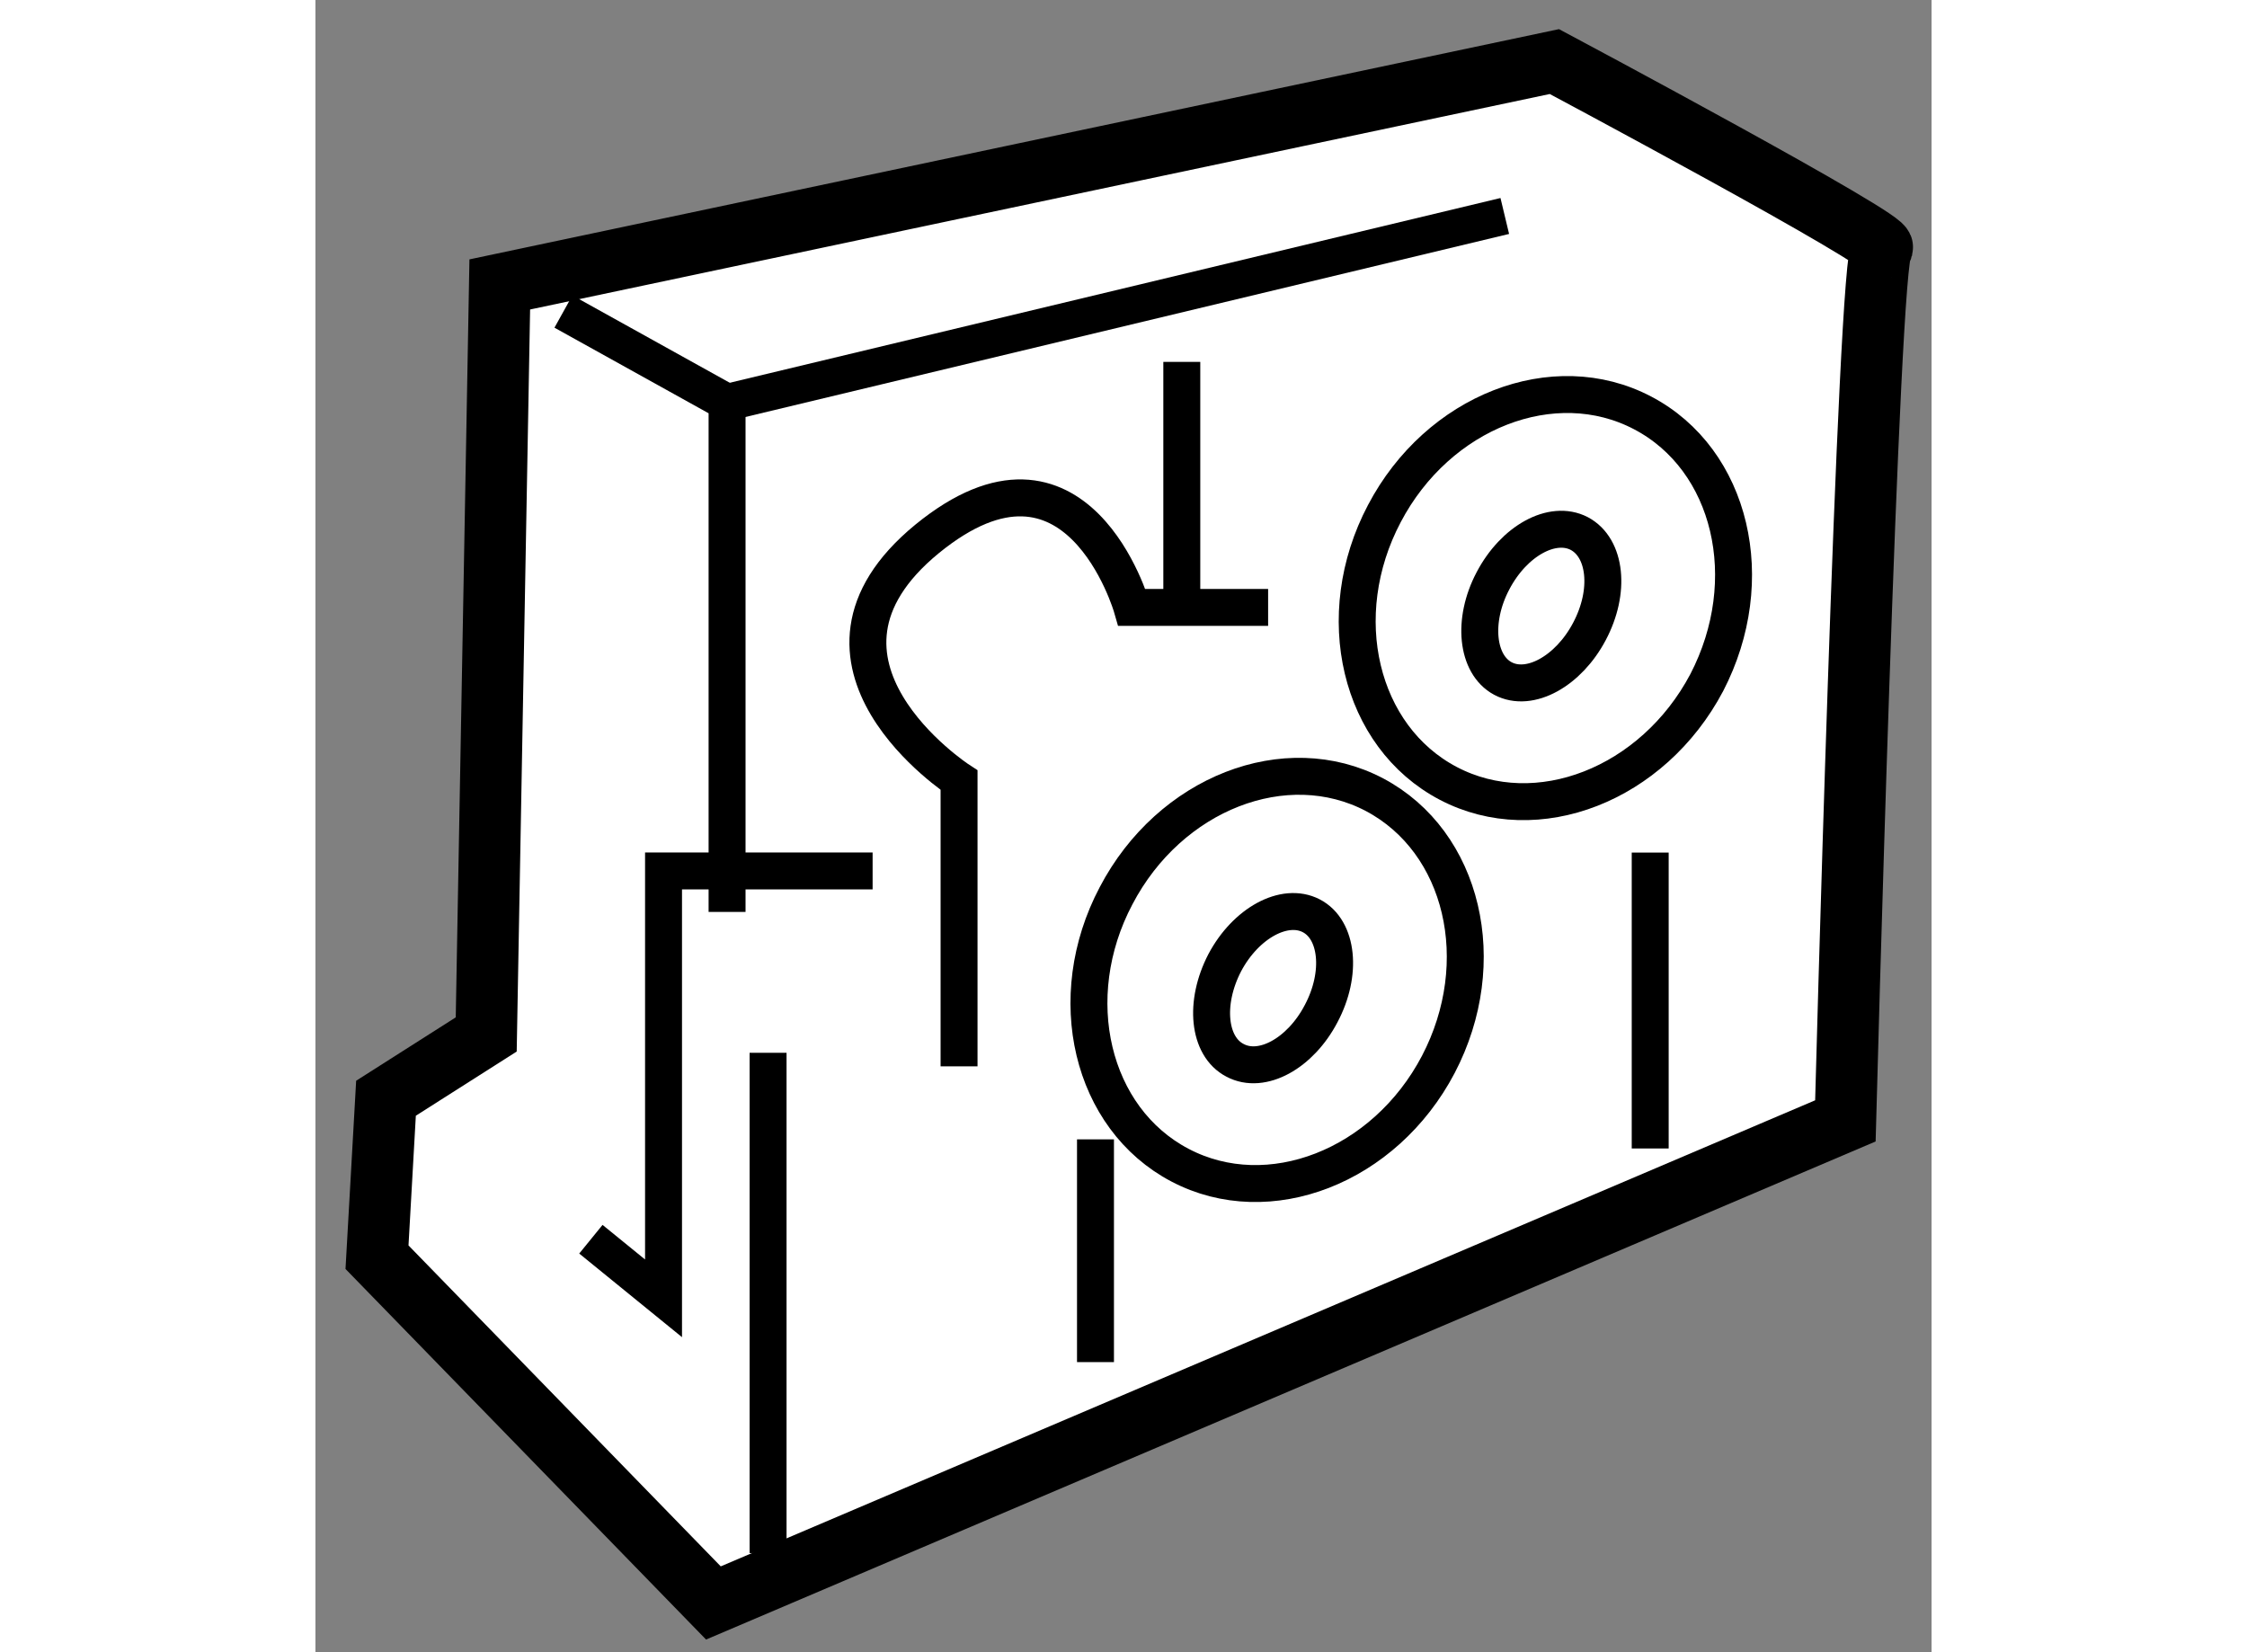
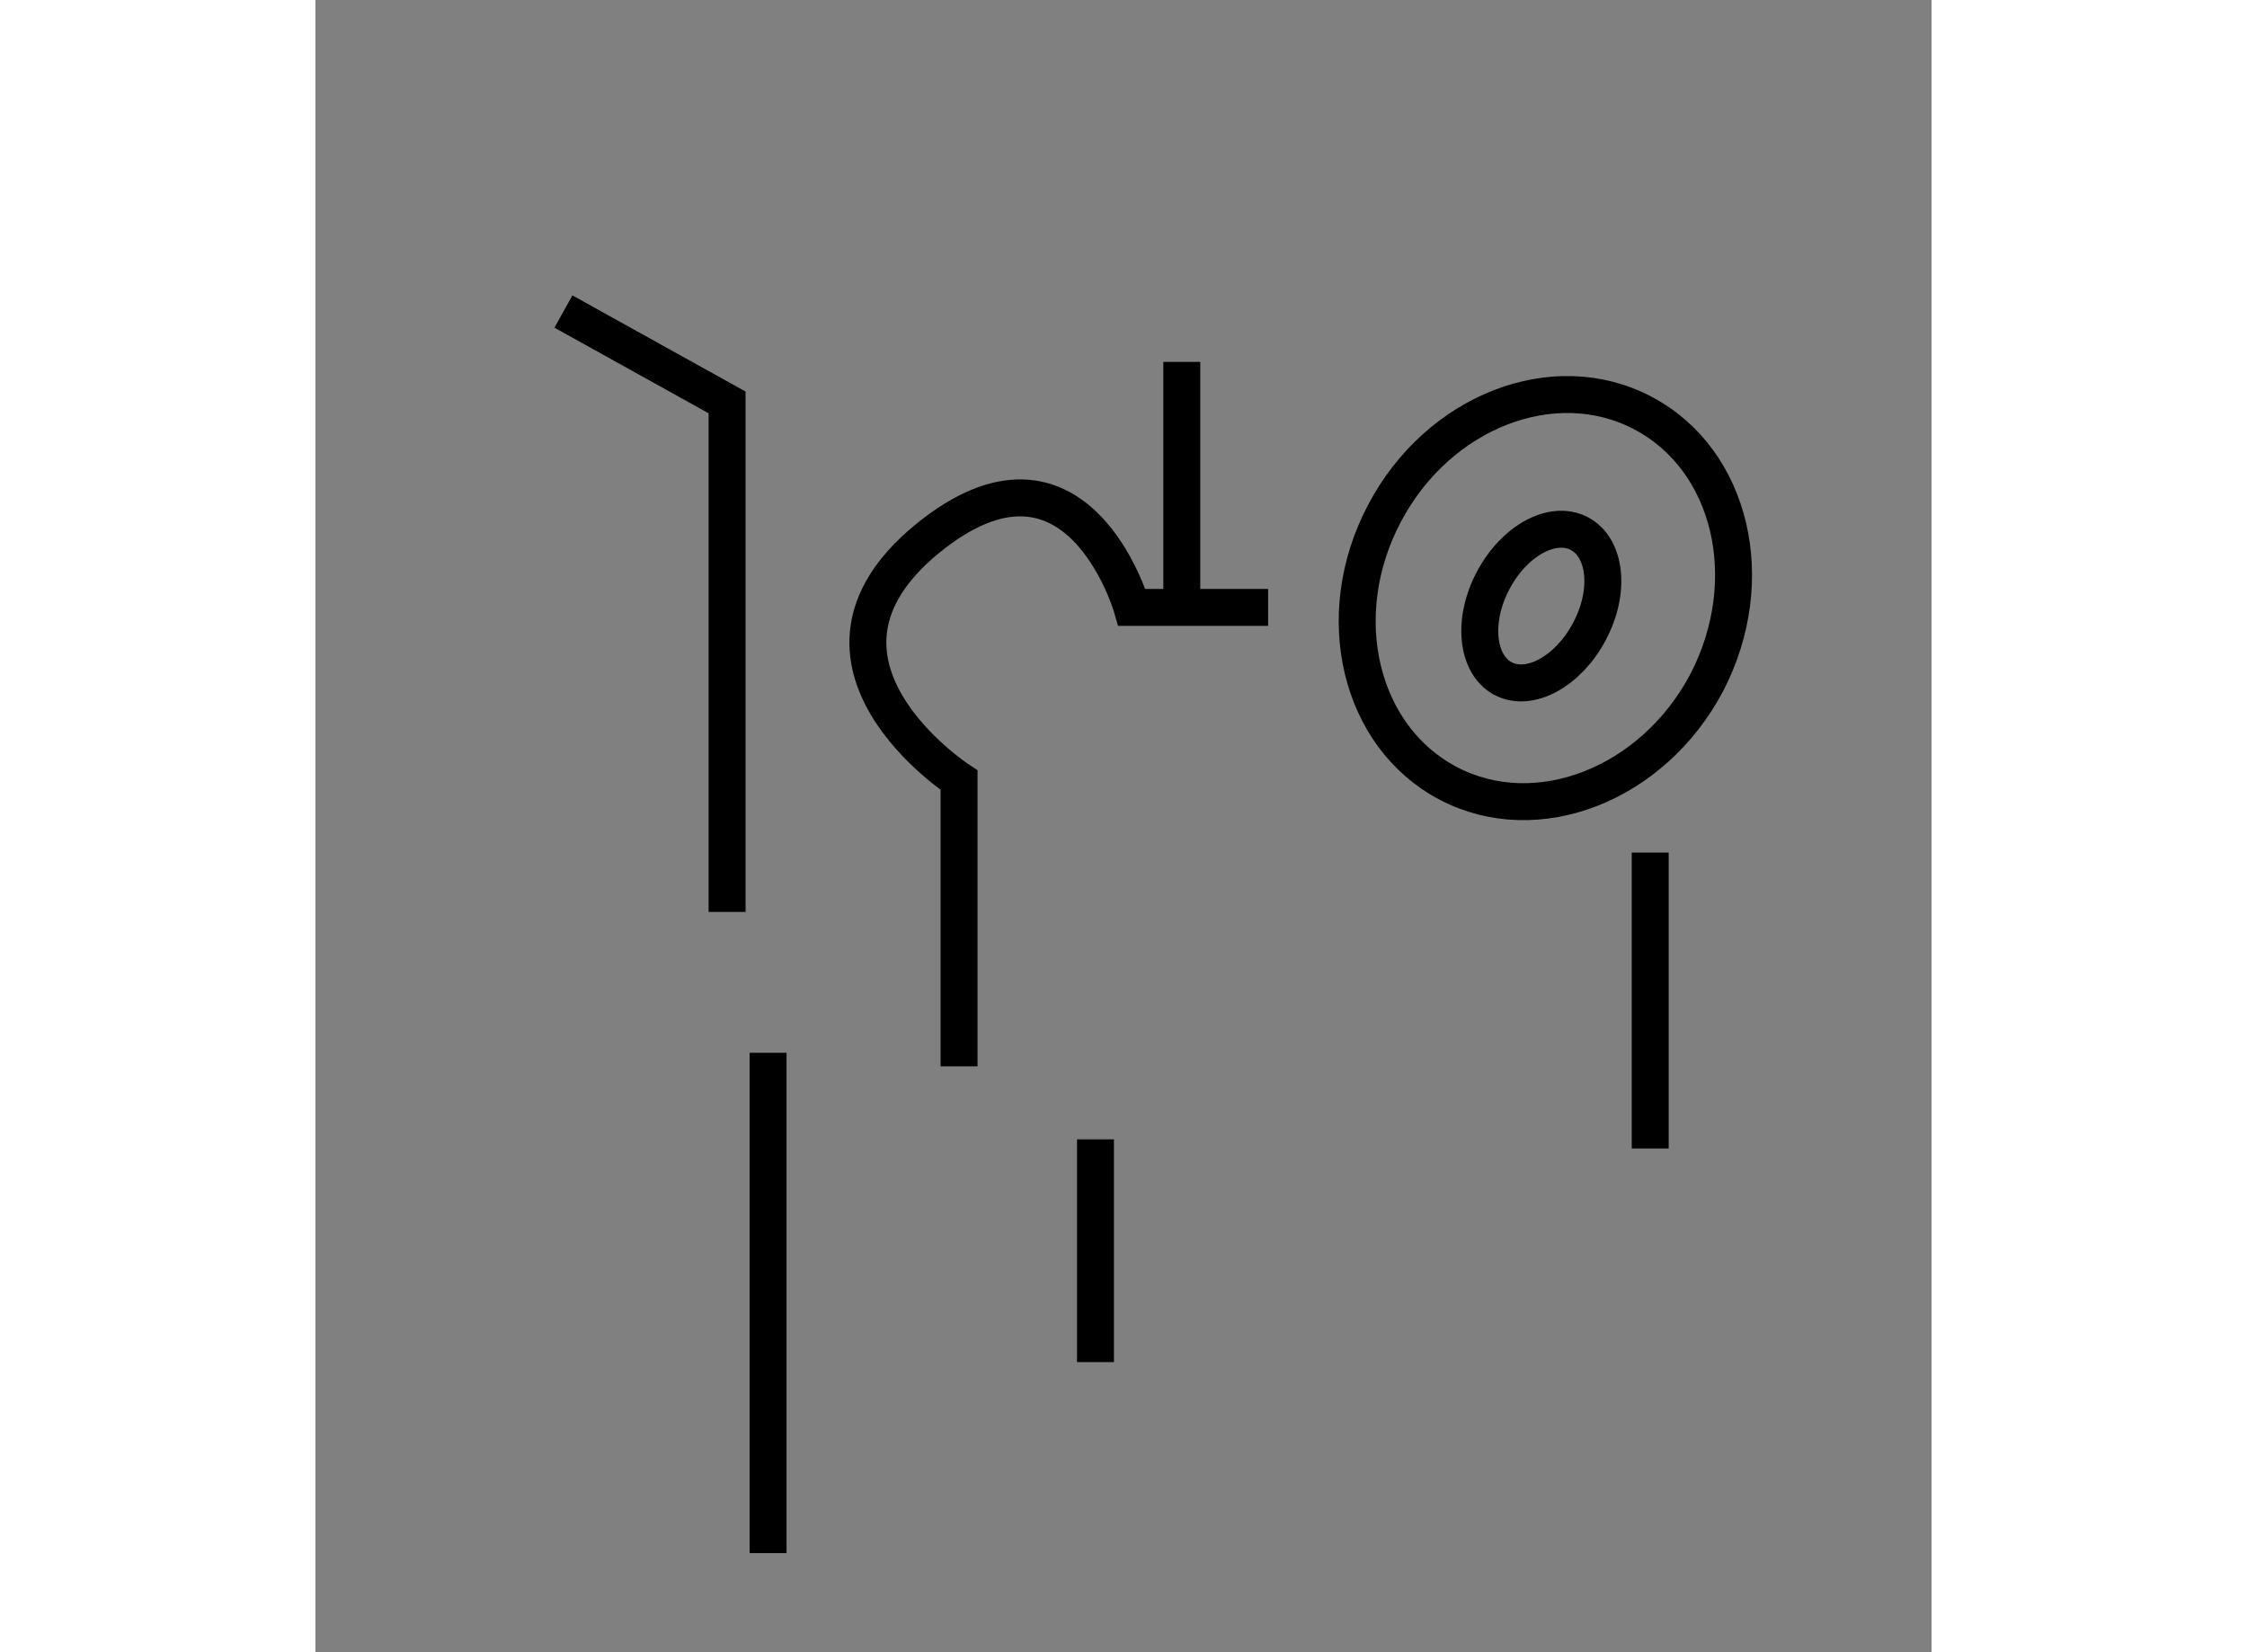
<svg xmlns="http://www.w3.org/2000/svg" version="1.1" x="0px" y="0px" width="244.8px" height="180px" viewBox="169.06 143.727 13.125 13.418" enable-background="new 0 0 244.8 180" xml:space="preserve">
  <rect x="169.06" y="143.727" width="13.125" height="13.418" fill="#808080" stroke="none" />
  <g>
-     <path fill="#FFFFFF" stroke="#000000" stroke-width="0.5" d="M170.447,152.128l0.11-6.091l8.565-1.81c0,0,2.771,1.478,2.66,1.514    c-0.111,0.037-0.297,7.089-0.297,7.089l-9.193,3.915l-2.732-2.808l0.073-1.291L170.447,152.128z" />
    <polyline fill="none" stroke="#000000" stroke-width="0.3" points="171.074,146.257 172.403,146.995 172.403,151.133   " />
-     <line fill="none" stroke="#000000" stroke-width="0.3" x1="172.403" y1="146.995" x2="178.719" y2="145.481" />
-     <polyline fill="none" stroke="#000000" stroke-width="0.3" points="173.585,150.8 171.887,150.8 171.887,154.271 171.297,153.791       " />
    <line fill="none" stroke="#000000" stroke-width="0.3" x1="172.736" y1="152.277" x2="172.736" y2="156.34" />
    <path fill="none" stroke="#000000" stroke-width="0.3" d="M179.406,148.856c-0.169,0.32-0.484,0.498-0.703,0.381    c-0.212-0.114-0.251-0.469-0.08-0.793c0.171-0.326,0.483-0.497,0.701-0.384C179.542,148.176,179.58,148.529,179.406,148.856z" />
    <path fill="none" stroke="#000000" stroke-width="0.3" d="M180.359,149.271c-0.438,0.828-1.379,1.196-2.099,0.818    c-0.722-0.379-0.957-1.361-0.519-2.191c0.436-0.83,1.377-1.196,2.097-0.818C180.562,147.459,180.791,148.439,180.359,149.271z" />
-     <path fill="none" stroke="#000000" stroke-width="0.3" d="M177.227,151.96c-0.168,0.321-0.48,0.495-0.699,0.378    c-0.217-0.112-0.253-0.466-0.083-0.793c0.171-0.322,0.485-0.493,0.702-0.381C177.364,151.276,177.401,151.634,177.227,151.96z" />
-     <path fill="none" stroke="#000000" stroke-width="0.3" d="M178.179,152.372c-0.436,0.83-1.377,1.196-2.097,0.818    c-0.723-0.379-0.957-1.361-0.52-2.188c0.436-0.834,1.379-1.2,2.099-0.821C178.383,150.563,178.613,151.542,178.179,152.372z" />
    <path fill="none" stroke="#000000" stroke-width="0.3" d="M174.287,152.387v-2.324c0,0-1.477-0.962-0.259-1.96    c1.218-0.994,1.663,0.557,1.663,0.557h1.106" />
    <line fill="none" stroke="#000000" stroke-width="0.3" x1="176.096" y1="146.666" x2="176.096" y2="148.659" />
    <line fill="none" stroke="#000000" stroke-width="0.3" x1="175.395" y1="152.98" x2="175.395" y2="154.789" />
    <line fill="none" stroke="#000000" stroke-width="0.3" x1="179.9" y1="150.651" x2="179.9" y2="153.054" />
  </g>
</svg>